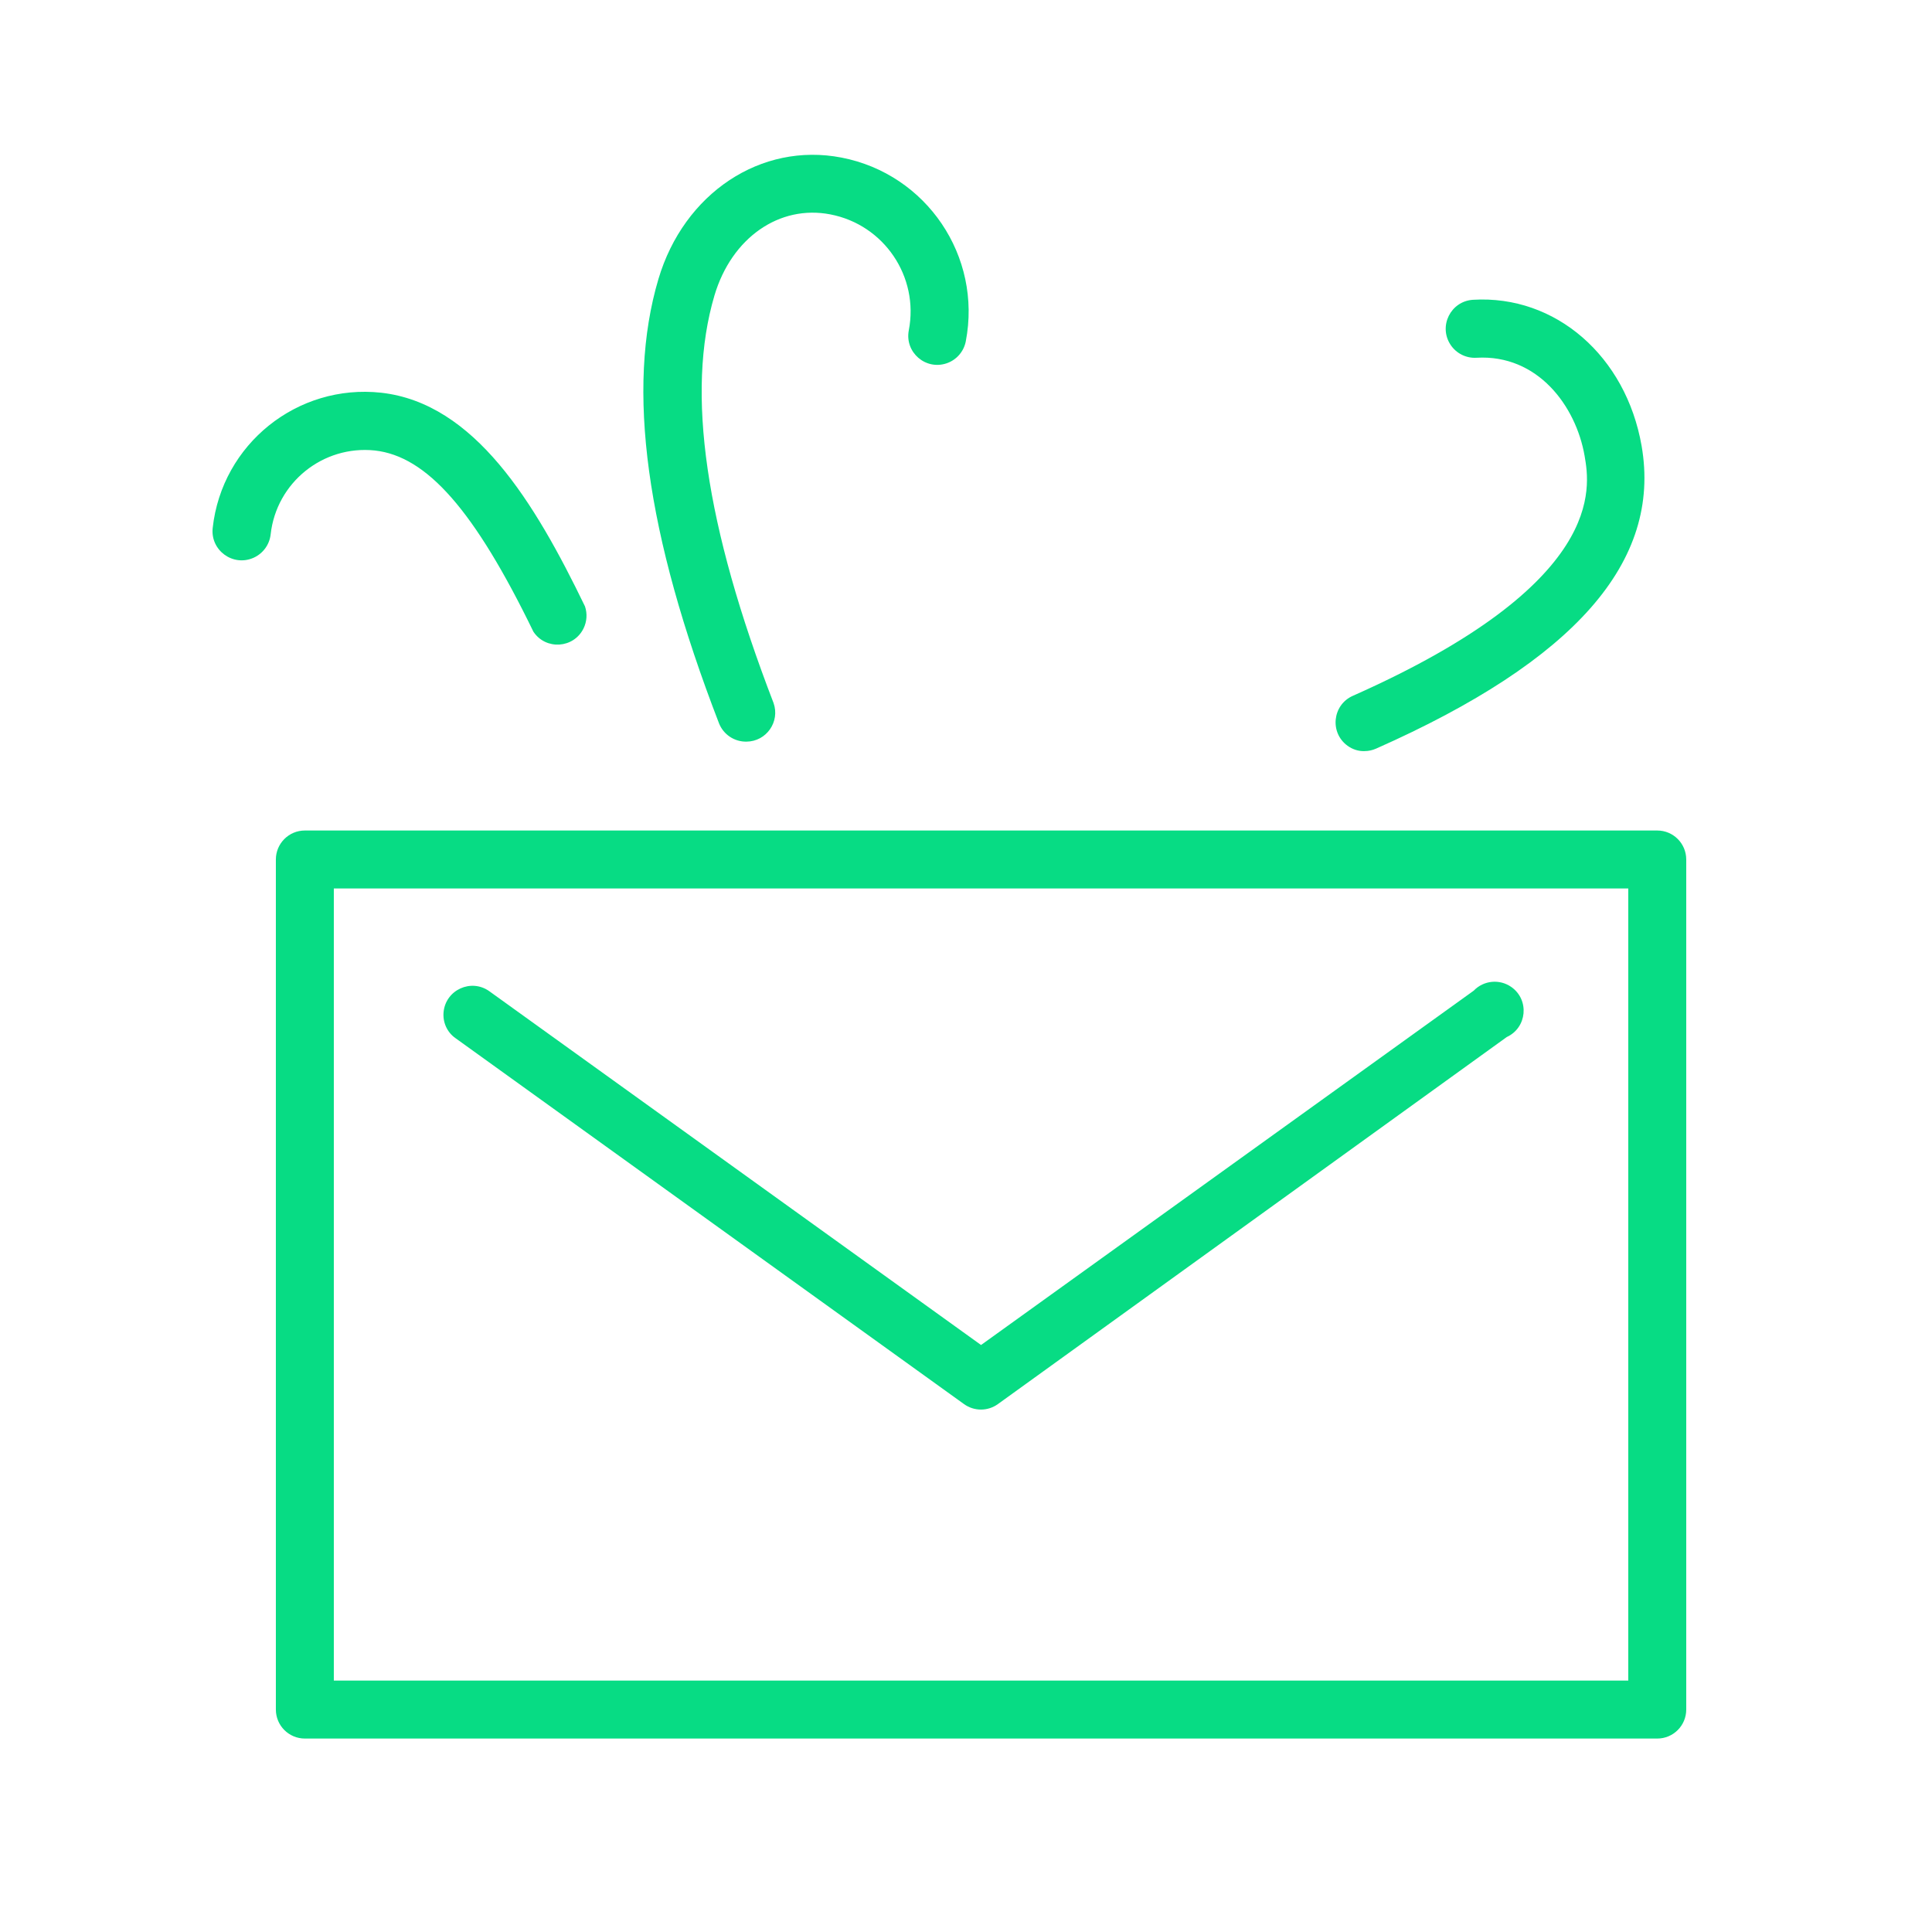
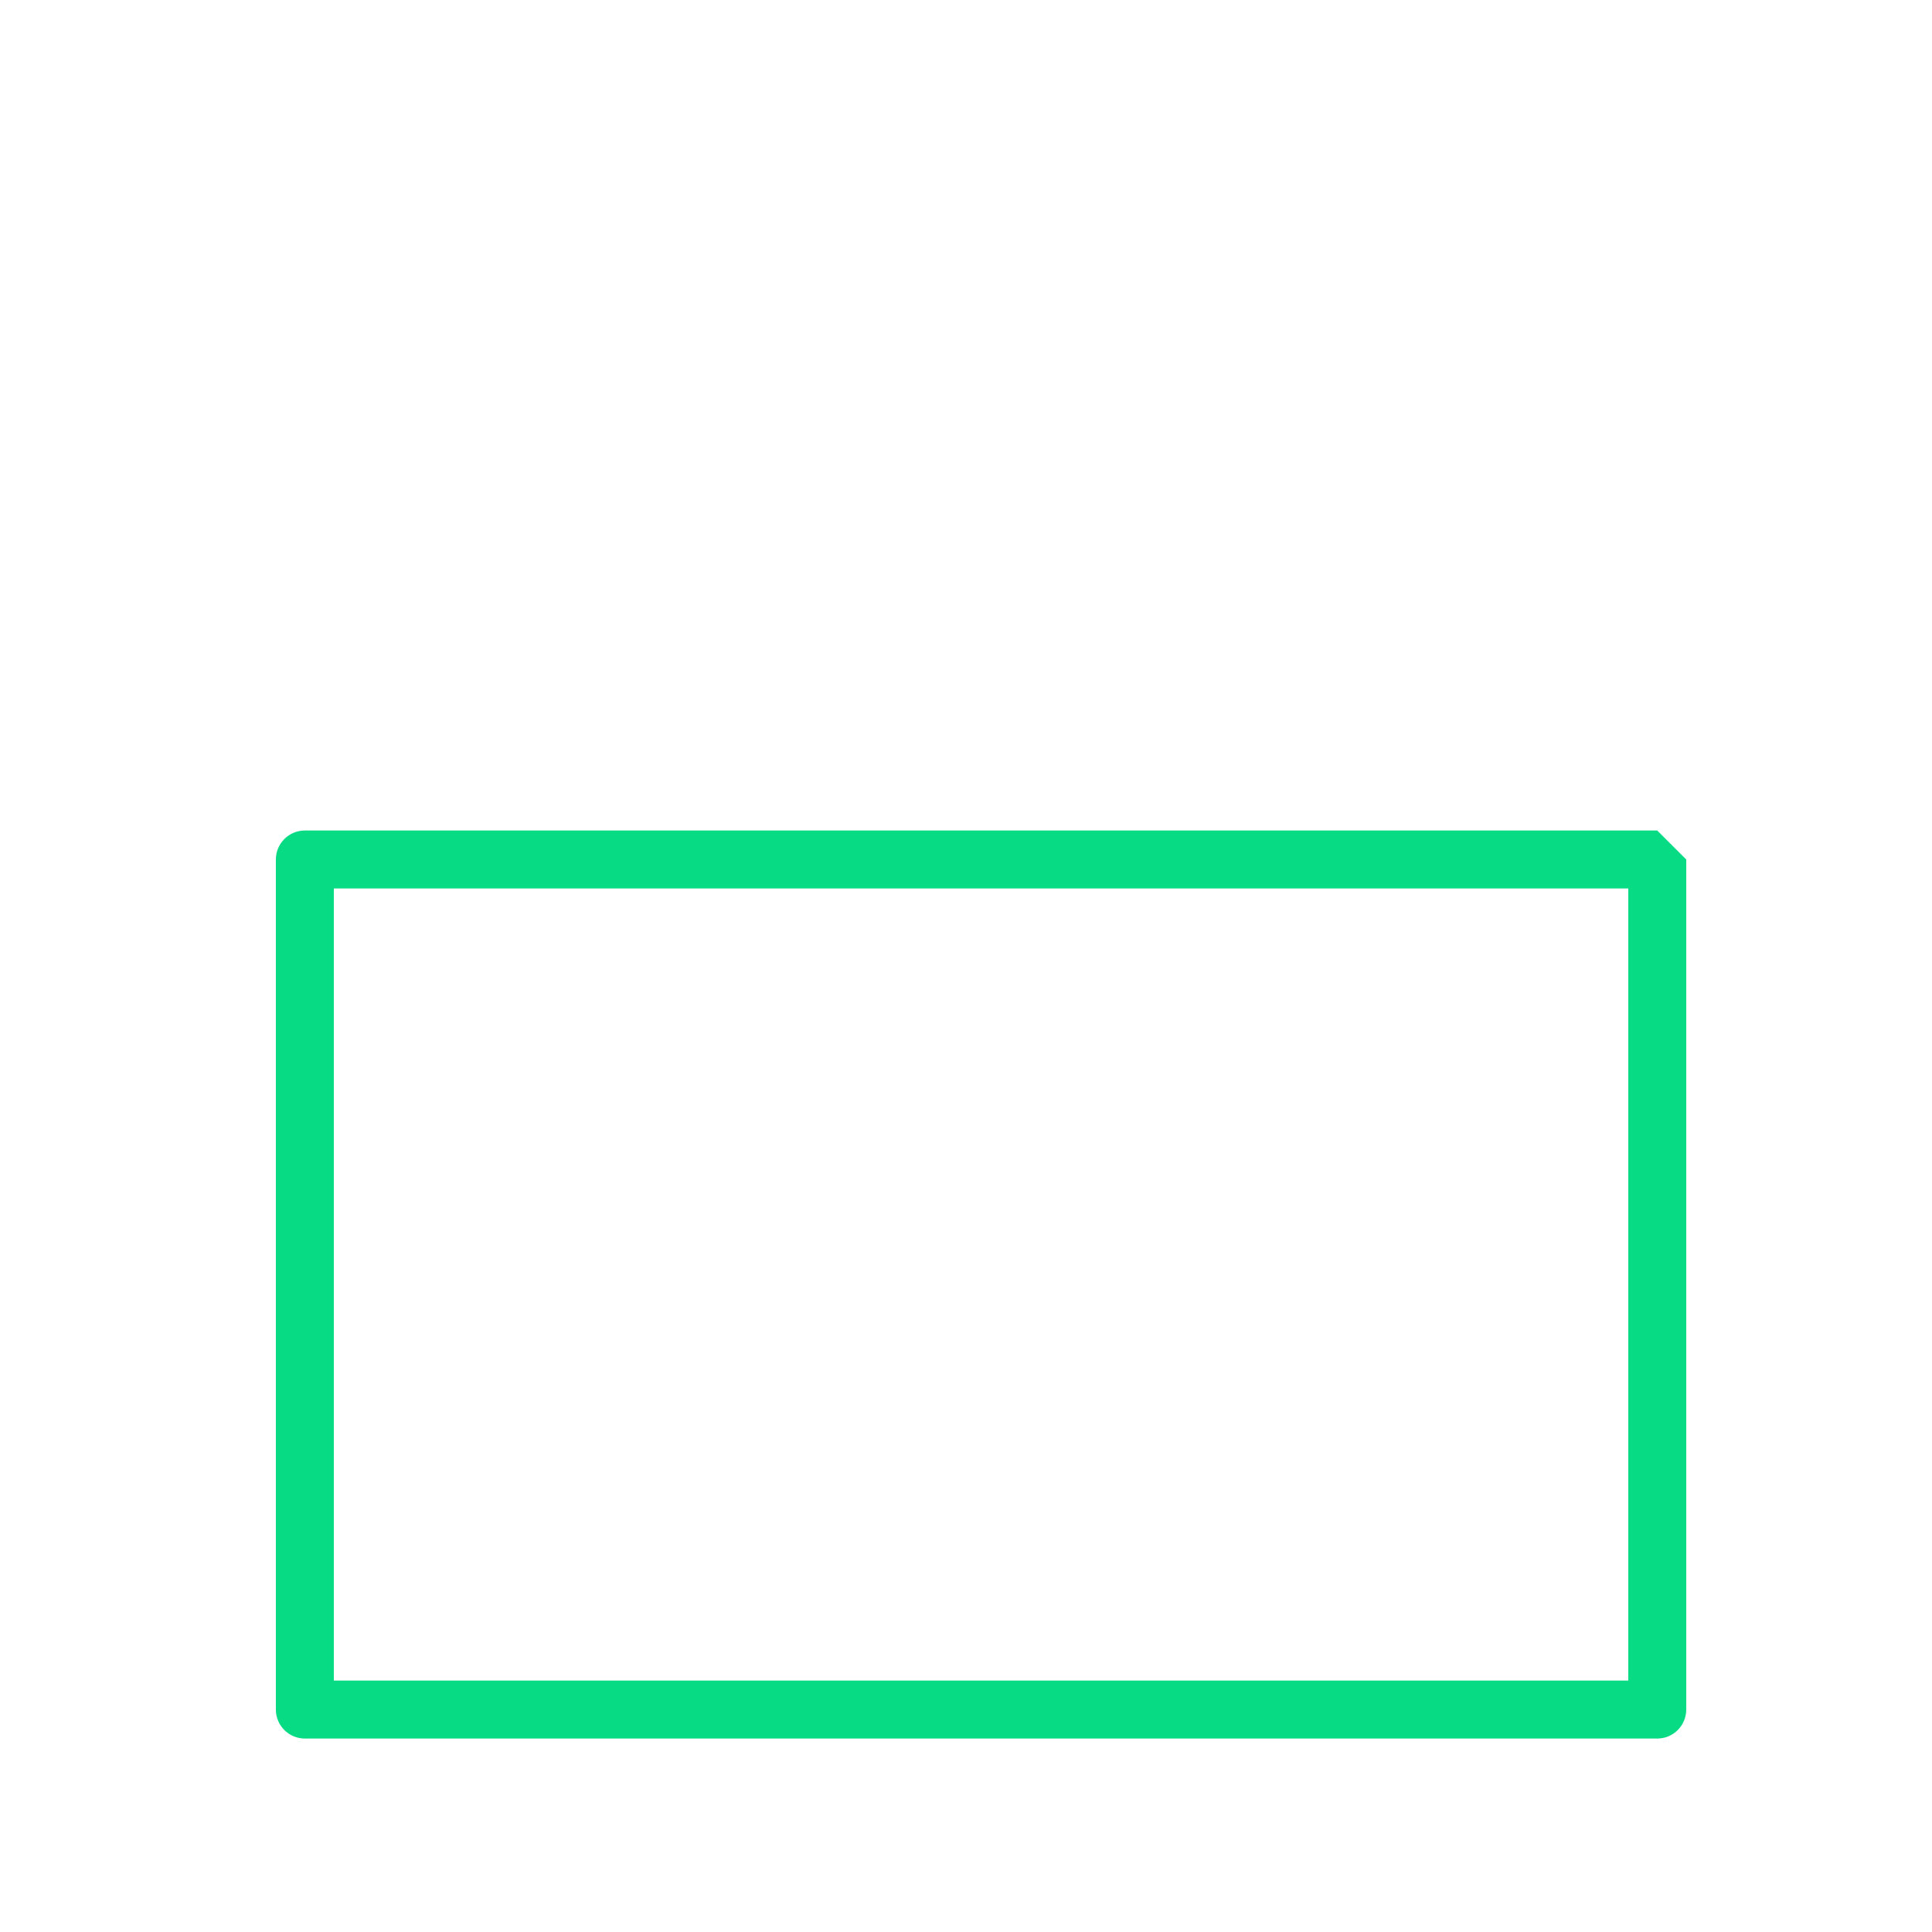
<svg xmlns="http://www.w3.org/2000/svg" viewBox="0 0 100.00 100.00" data-guides="{&quot;vertical&quot;:[],&quot;horizontal&quot;:[]}">
  <defs />
-   <path fill="#07dc84" stroke="none" fill-opacity="1" stroke-width="1" stroke-opacity="1" color="rgb(51, 51, 51)" fill-rule="evenodd" id="tSvg132e0db72a1" title="Path 2" d="M85.779 42.987C62.446 42.987 39.113 42.987 15.779 42.987C14.951 42.987 14.279 43.659 14.279 44.487C14.279 59.154 14.279 73.821 14.279 88.487C14.279 89.316 14.951 89.987 15.779 89.987C39.113 89.987 62.446 89.987 85.779 89.987C86.608 89.987 87.279 89.316 87.279 88.487C87.279 73.821 87.279 59.154 87.279 44.487C87.279 43.659 86.608 42.987 85.779 42.987ZM84.279 86.987C61.946 86.987 39.613 86.987 17.279 86.987C17.279 73.321 17.279 59.654 17.279 45.987C39.613 45.987 61.946 45.987 84.279 45.987C84.279 59.654 84.279 73.321 84.279 86.987Z" />
-   <path fill="#07dc84" stroke="none" fill-opacity="1" stroke-width="1" stroke-opacity="1" color="rgb(51, 51, 51)" fill-rule="evenodd" id="tSvgbe0441c00f" title="Path 3" d="M23.579 53.737C32.353 60.051 41.126 66.364 49.899 72.677C50.422 73.053 51.126 73.053 51.649 72.677C60.429 66.344 69.209 60.011 77.989 53.677C79.039 53.195 79.173 51.758 78.231 51.09C77.624 50.66 76.793 50.74 76.279 51.277C67.779 57.391 59.279 63.504 50.779 69.617C42.296 63.514 33.813 57.411 25.329 51.307C24.39 50.634 23.074 51.23 22.96 52.38C22.907 52.913 23.143 53.435 23.579 53.737ZM38.639 38.387C39.669 38.378 40.382 37.358 40.039 36.387C36.499 27.197 35.499 20.297 36.979 15.297C37.869 12.297 40.349 10.587 42.979 11.097C45.758 11.632 47.577 14.319 47.039 17.097C46.82 18.233 47.912 19.18 49.005 18.802C49.512 18.627 49.887 18.194 49.989 17.667C50.838 13.266 47.96 9.009 43.559 8.157C39.389 7.347 35.399 9.997 34.079 14.447C32.399 20.107 33.429 27.637 37.219 37.447C37.452 38.025 38.017 38.399 38.639 38.387ZM19.399 23.317C22.099 23.617 24.559 26.417 27.609 32.697C28.25 33.658 29.69 33.566 30.202 32.531C30.378 32.175 30.406 31.764 30.279 31.387C27.669 25.987 24.559 20.867 19.729 20.327C15.389 19.854 11.486 22.987 11.009 27.327C10.882 28.482 12.053 29.341 13.116 28.874C13.61 28.657 13.95 28.193 14.009 27.657C14.308 24.975 16.715 23.037 19.399 23.317ZM70.619 38.877C70.829 38.877 71.037 38.833 71.229 38.747C81.519 34.187 86.009 29.067 84.969 23.077C84.159 18.437 80.519 15.257 76.239 15.517C75.085 15.591 74.442 16.886 75.083 17.85C75.38 18.297 75.893 18.551 76.429 18.517C79.589 18.337 81.569 21.007 82.019 23.597C82.299 25.227 83.159 30.187 70.019 36.017C68.965 36.488 68.814 37.923 69.749 38.601C70.005 38.787 70.313 38.887 70.619 38.877Z" />
+   <path fill="#07dc84" stroke="none" fill-opacity="1" stroke-width="1" stroke-opacity="1" color="rgb(51, 51, 51)" fill-rule="evenodd" id="tSvg132e0db72a1" title="Path 2" d="M85.779 42.987C62.446 42.987 39.113 42.987 15.779 42.987C14.951 42.987 14.279 43.659 14.279 44.487C14.279 59.154 14.279 73.821 14.279 88.487C14.279 89.316 14.951 89.987 15.779 89.987C39.113 89.987 62.446 89.987 85.779 89.987C86.608 89.987 87.279 89.316 87.279 88.487C87.279 73.821 87.279 59.154 87.279 44.487ZM84.279 86.987C61.946 86.987 39.613 86.987 17.279 86.987C17.279 73.321 17.279 59.654 17.279 45.987C39.613 45.987 61.946 45.987 84.279 45.987C84.279 59.654 84.279 73.321 84.279 86.987Z" />
</svg>